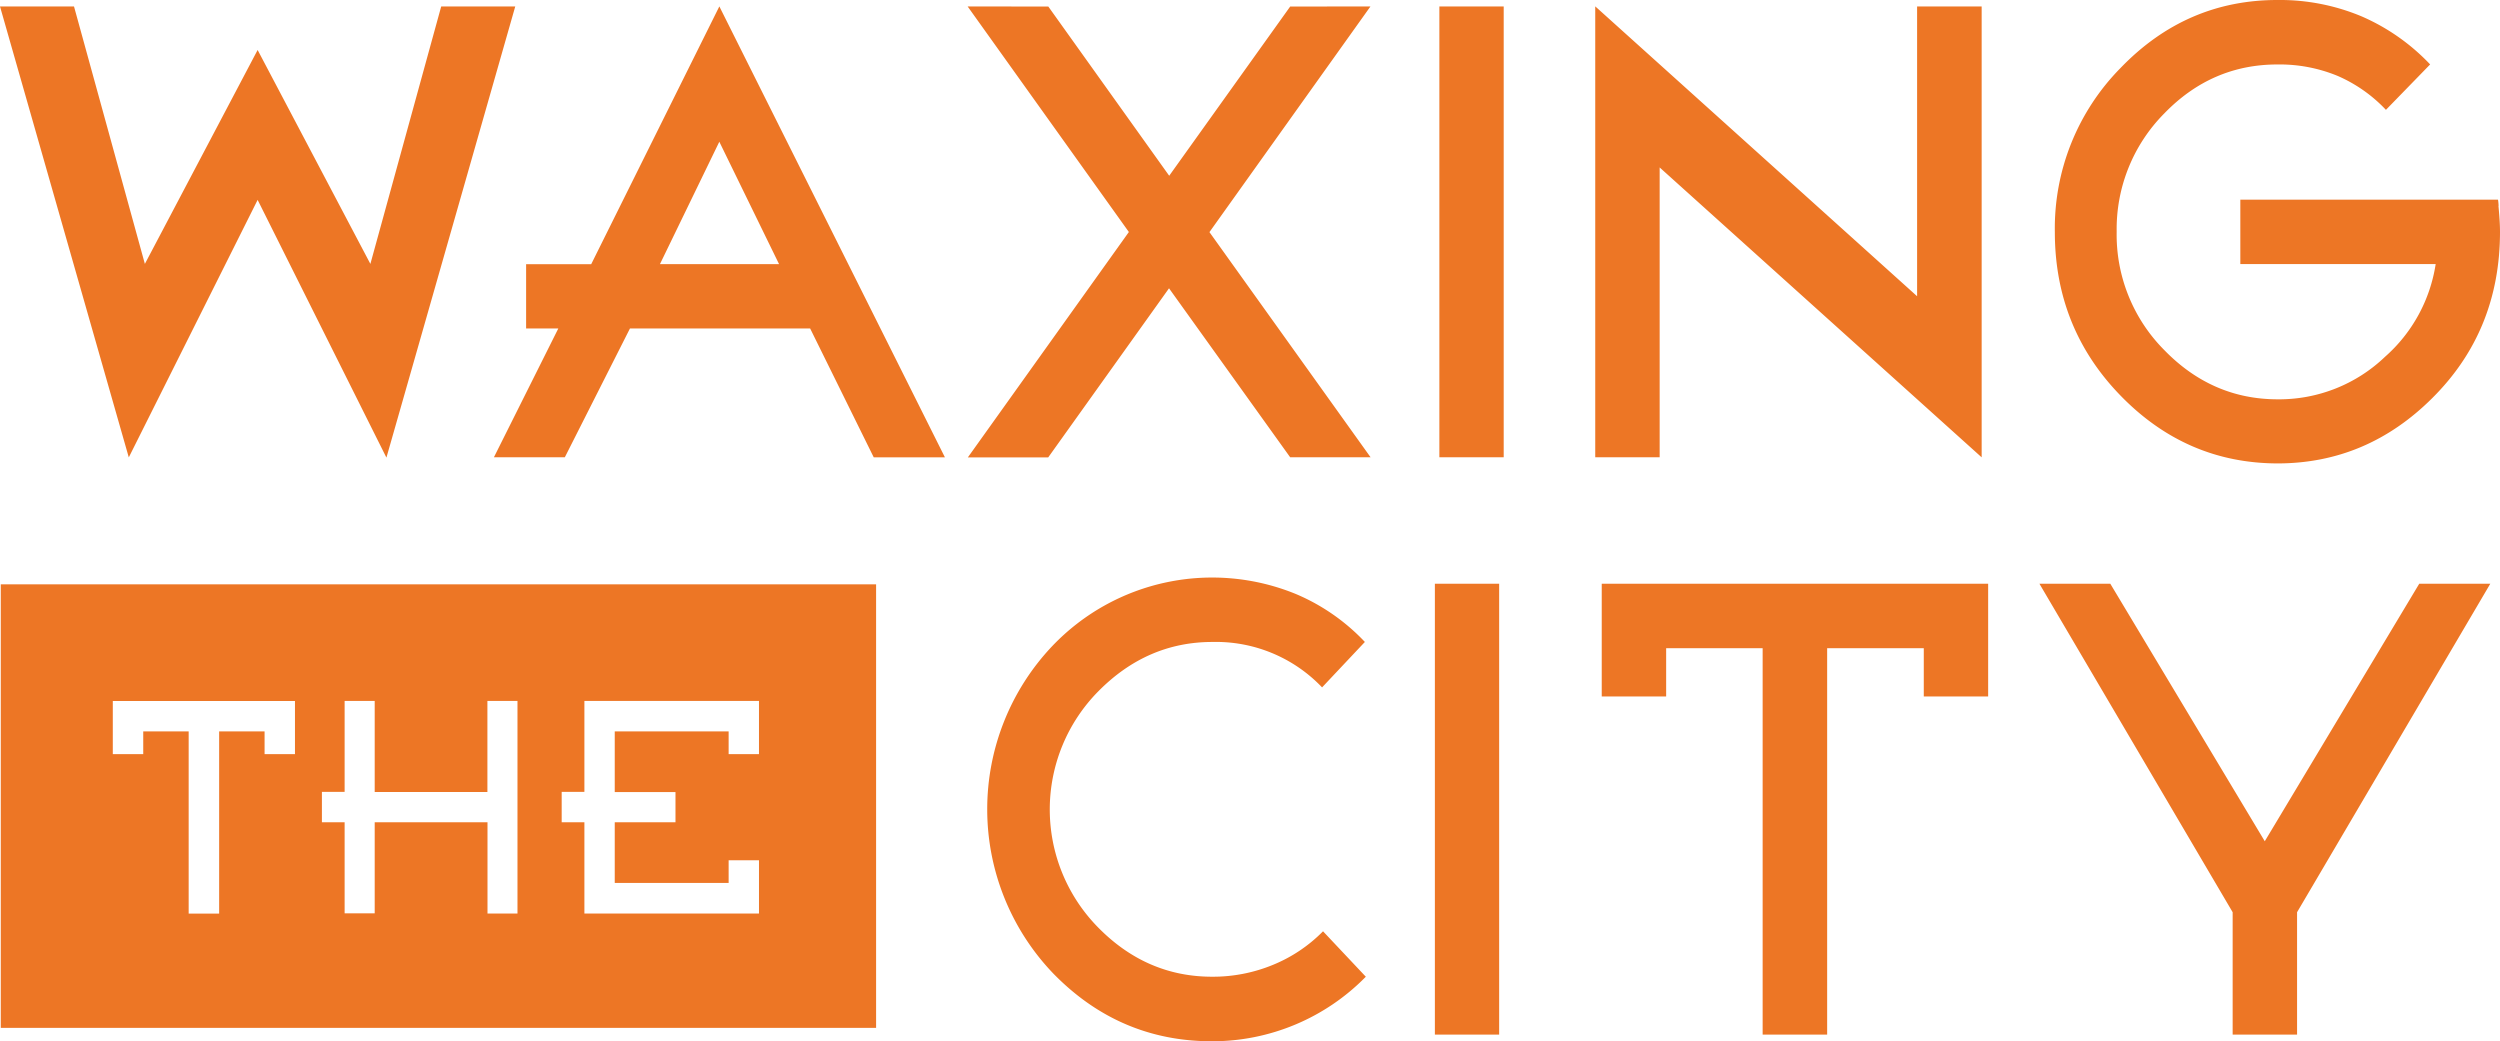
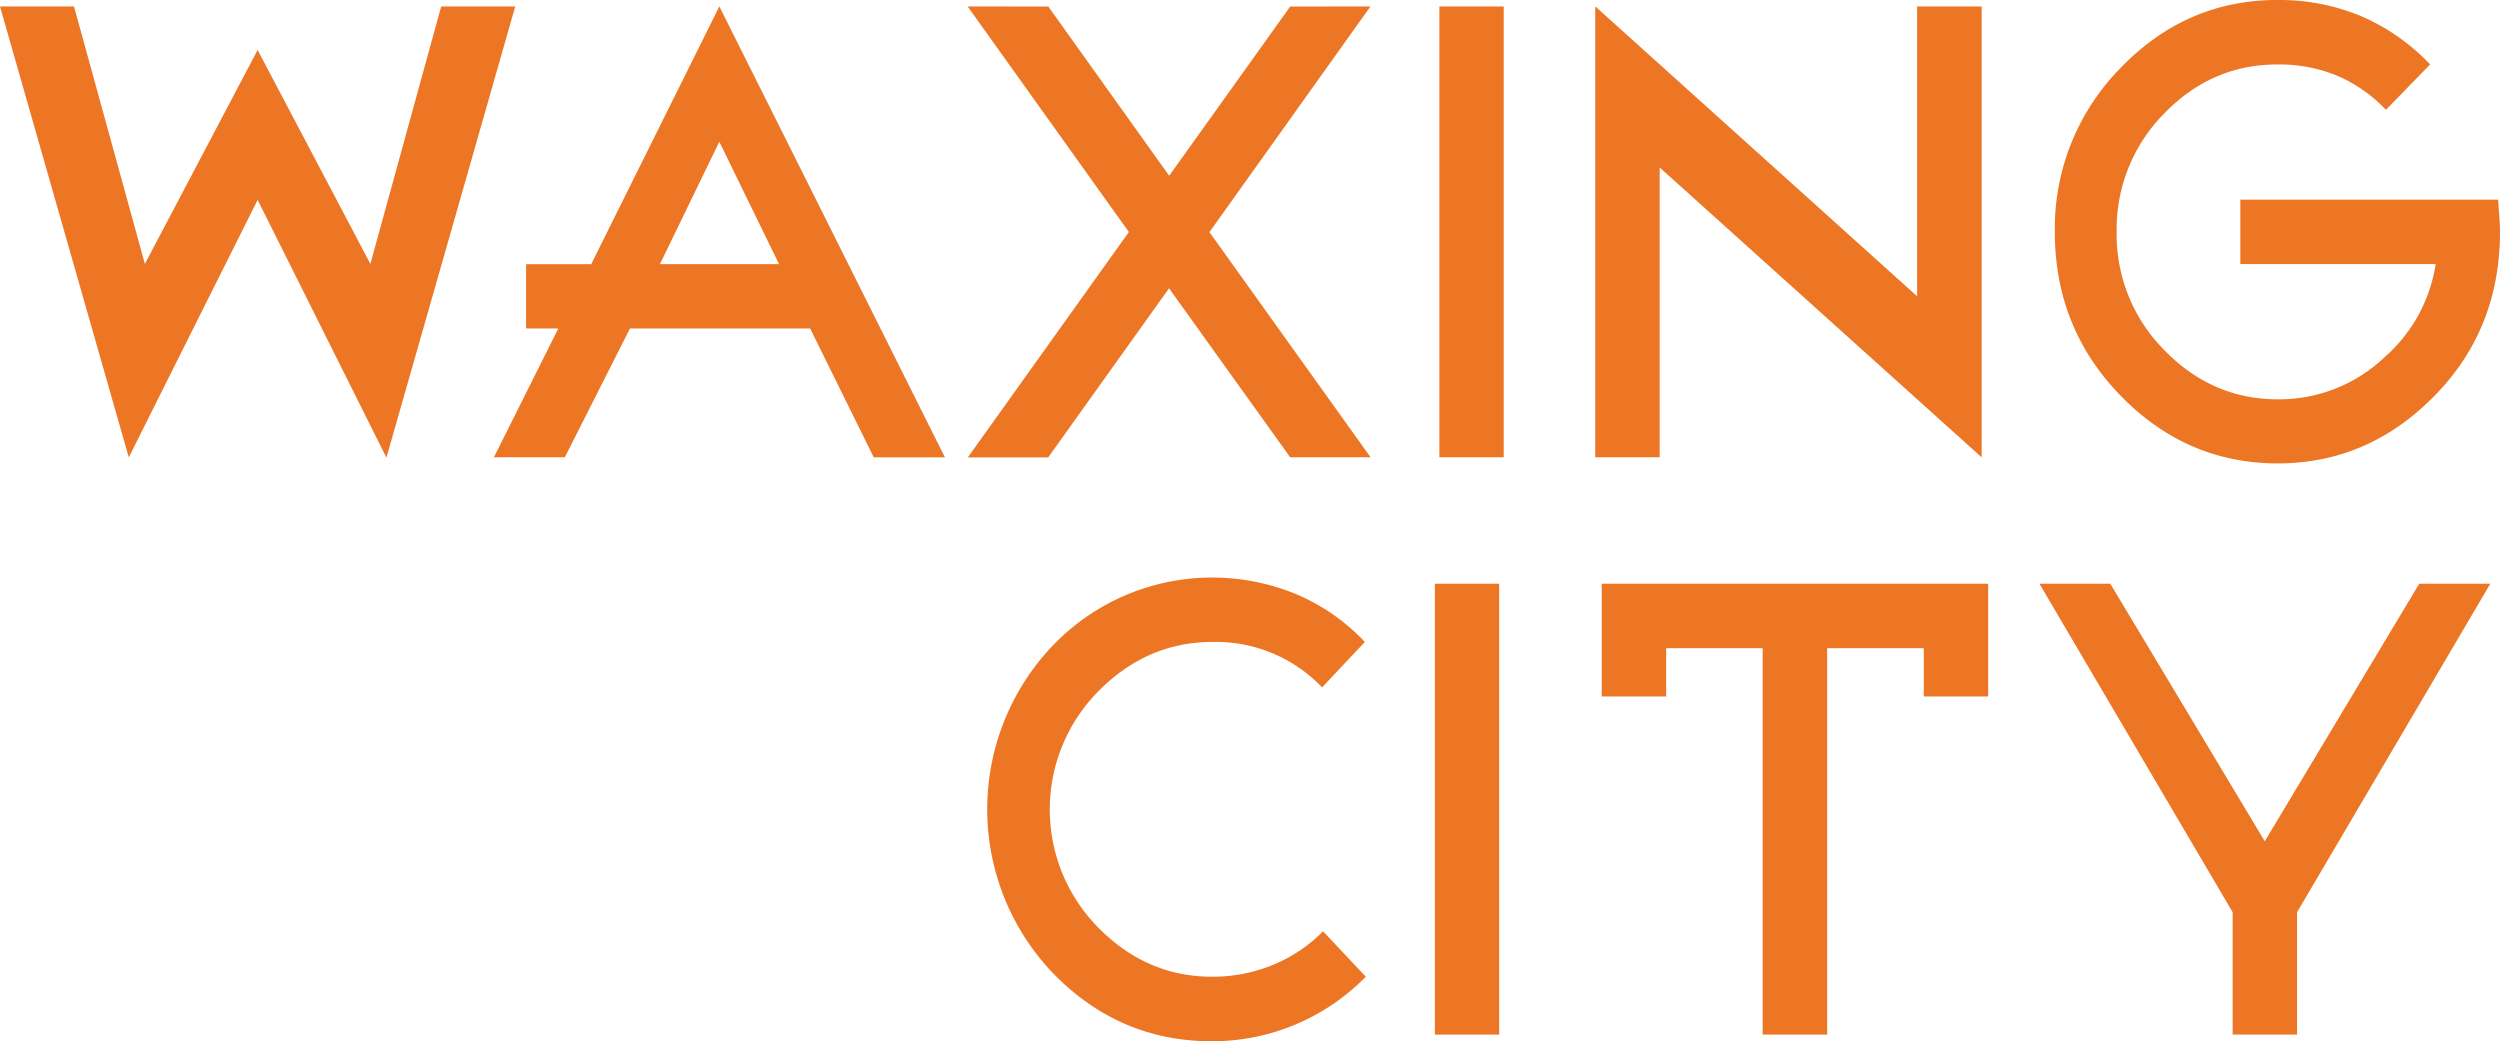
<svg xmlns="http://www.w3.org/2000/svg" id="Layer_1" data-name="Layer 1" viewBox="0 0 550.31 229.16">
-   <path d="M.17,128.62v97.64H192.85V128.62ZM64.93,166H58.24v-5h-10v40.1H41.53V161h-10v5H24.83v-11.7h40.1V166Zm49,35.09h-6.62V181H82.48v20.05H75.86V181h-5v-6.69h5V154.29h6.62v20.05h24.81V154.29h6.62v46.79Zm53.16,0H128.64V181h-5v-6.69h5V154.29h38.43V166h-6.68v-5H135.32v13.36h13.37V181H135.32v13.36h25.07v-5h6.68v11.7Z" fill="#ed7625" />
  <path d="M97.12,1.42,81.53,58.09,56.71,11,31.89,58.09,16.29,1.42H0l28.35,99.26L56.71,44l28.35,56.73L113.42,1.42Zm61.22,0-28.2,56.73H115.81V72.3h7.09l-14.18,28.36h15.61L138.67,72.3h39.66l14,28.37H208L158.34,1.4ZM145.28,58.12,158.34,31.2l13.15,26.94-26.21,0Zm120.93-7L301.67,1.42,284,1.44,257.37,38.69,230.76,1.44,213,1.42l35.49,49.65-35.44,49.61,17.69,0,26.59-37.22L284,100.66l17.7,0L266.21,51.07ZM331,1.42H316.84v99.24H331V1.42Zm105.19,0H422V65.21L351.15,1.4v99.26h14.18V36.86l70.88,63.81V1.42ZM550,45.37a9.29,9.29,0,0,0-.13-1.42H493.15V58.13h43A34.08,34.08,0,0,1,525,78.54a33.73,33.73,0,0,1-23.62,9.36q-14.42,0-24.94-10.81A36,36,0,0,1,465.93,51a36.12,36.12,0,0,1,10.45-26q10.44-10.81,24.94-10.81a33.45,33.45,0,0,1,13.23,2.51,32.21,32.21,0,0,1,10.65,7.48l9.73-10A45.93,45.93,0,0,0,519.86,3.61,46.59,46.59,0,0,0,501.32,0q-20.15,0-34.57,15a50.24,50.24,0,0,0-14.43,36.08q0,21.12,14.46,36t34.54,14.93q19.66,0,34.09-14.39Q550.31,72.8,550.31,51q0-2.13-.34-5.67Z" fill="#ed7625" />
  <path d="M291.23,205a32.94,32.94,0,0,1-11,7.38A34.71,34.71,0,0,1,266.82,215q-14.44,0-25.1-10.85a37,37,0,0,1,.07-52q10.72-10.84,25.1-10.84a32.26,32.26,0,0,1,24.13,10l9.42-10a44.84,44.84,0,0,0-15.13-10.53,48.61,48.61,0,0,0-53.59,11.34,52.22,52.22,0,0,0,.13,72.17q14.55,14.91,34.9,14.92A47.35,47.35,0,0,0,300.65,215l-9.42-10ZM330,128.5H315.85v99.24H330V128.5Zm107.62,0H352.58v24.81h14.18V142.68H388v85.06H402.2V142.68h21.27v10.63h14.17V128.5Zm94.91,0-34,56.68-34-56.68H448.93l42.53,72.3v26.94h14.18V200.8l42.53-72.3Z" fill="#ed7625" />
</svg>